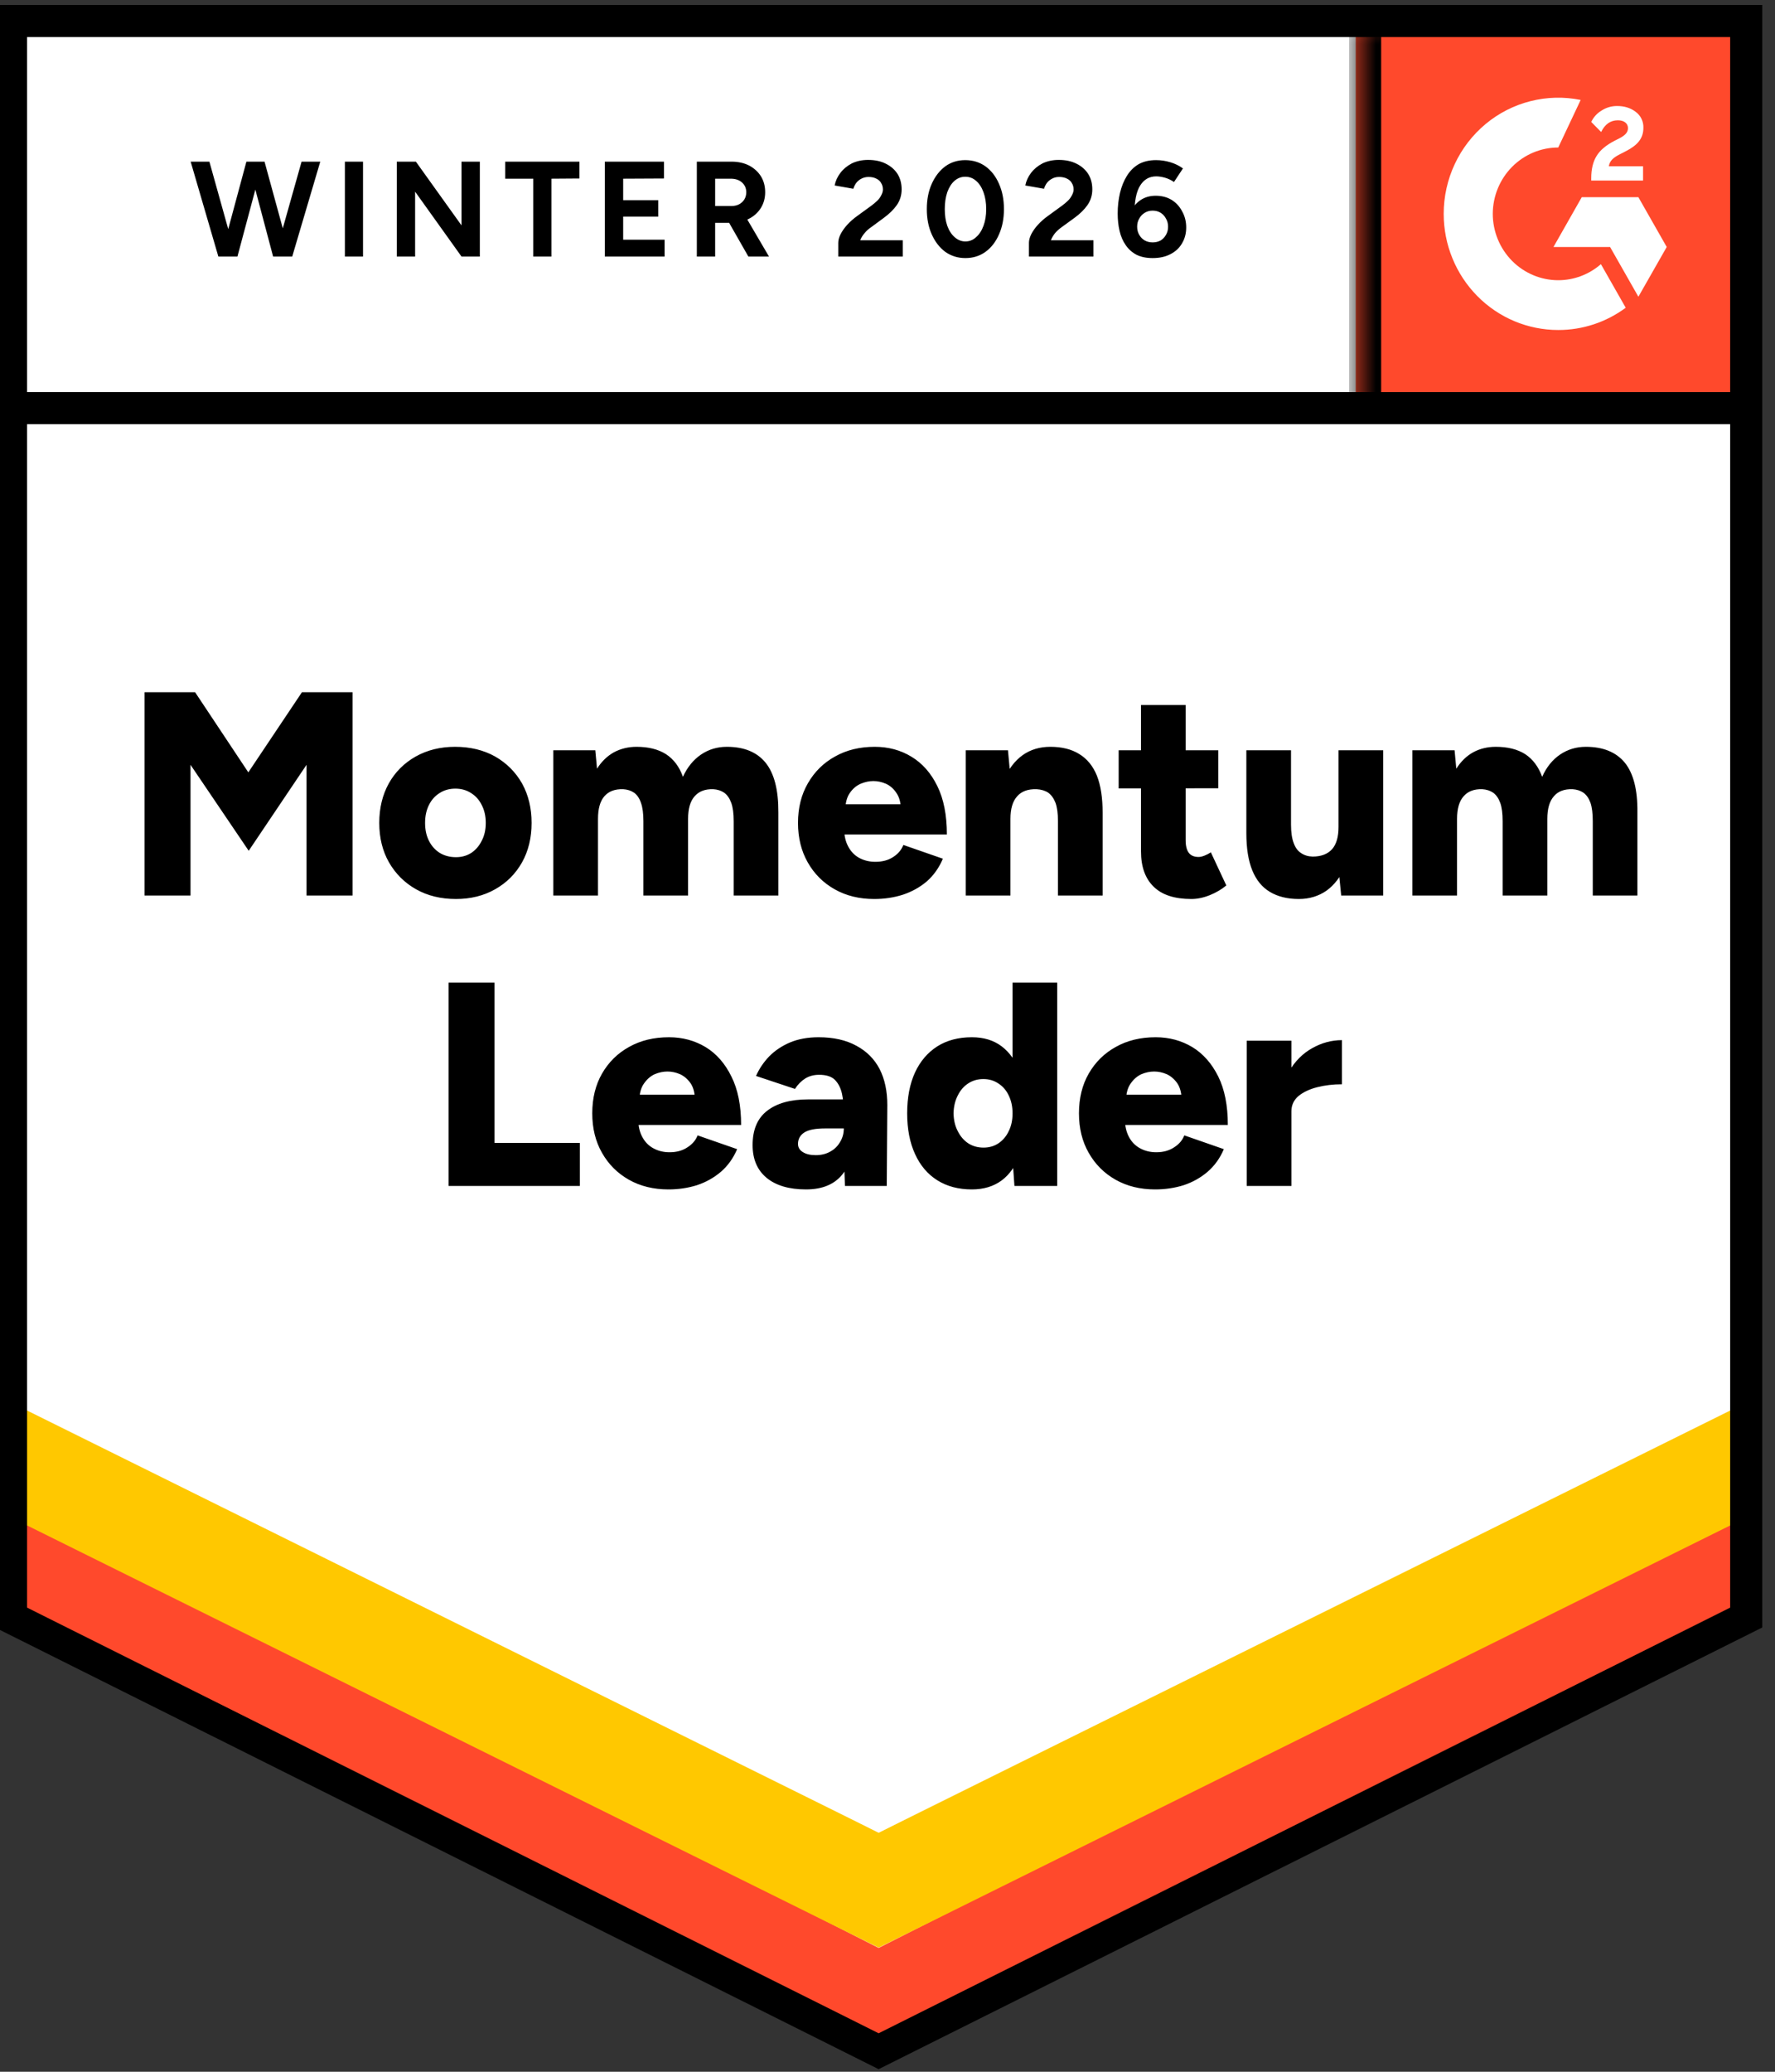
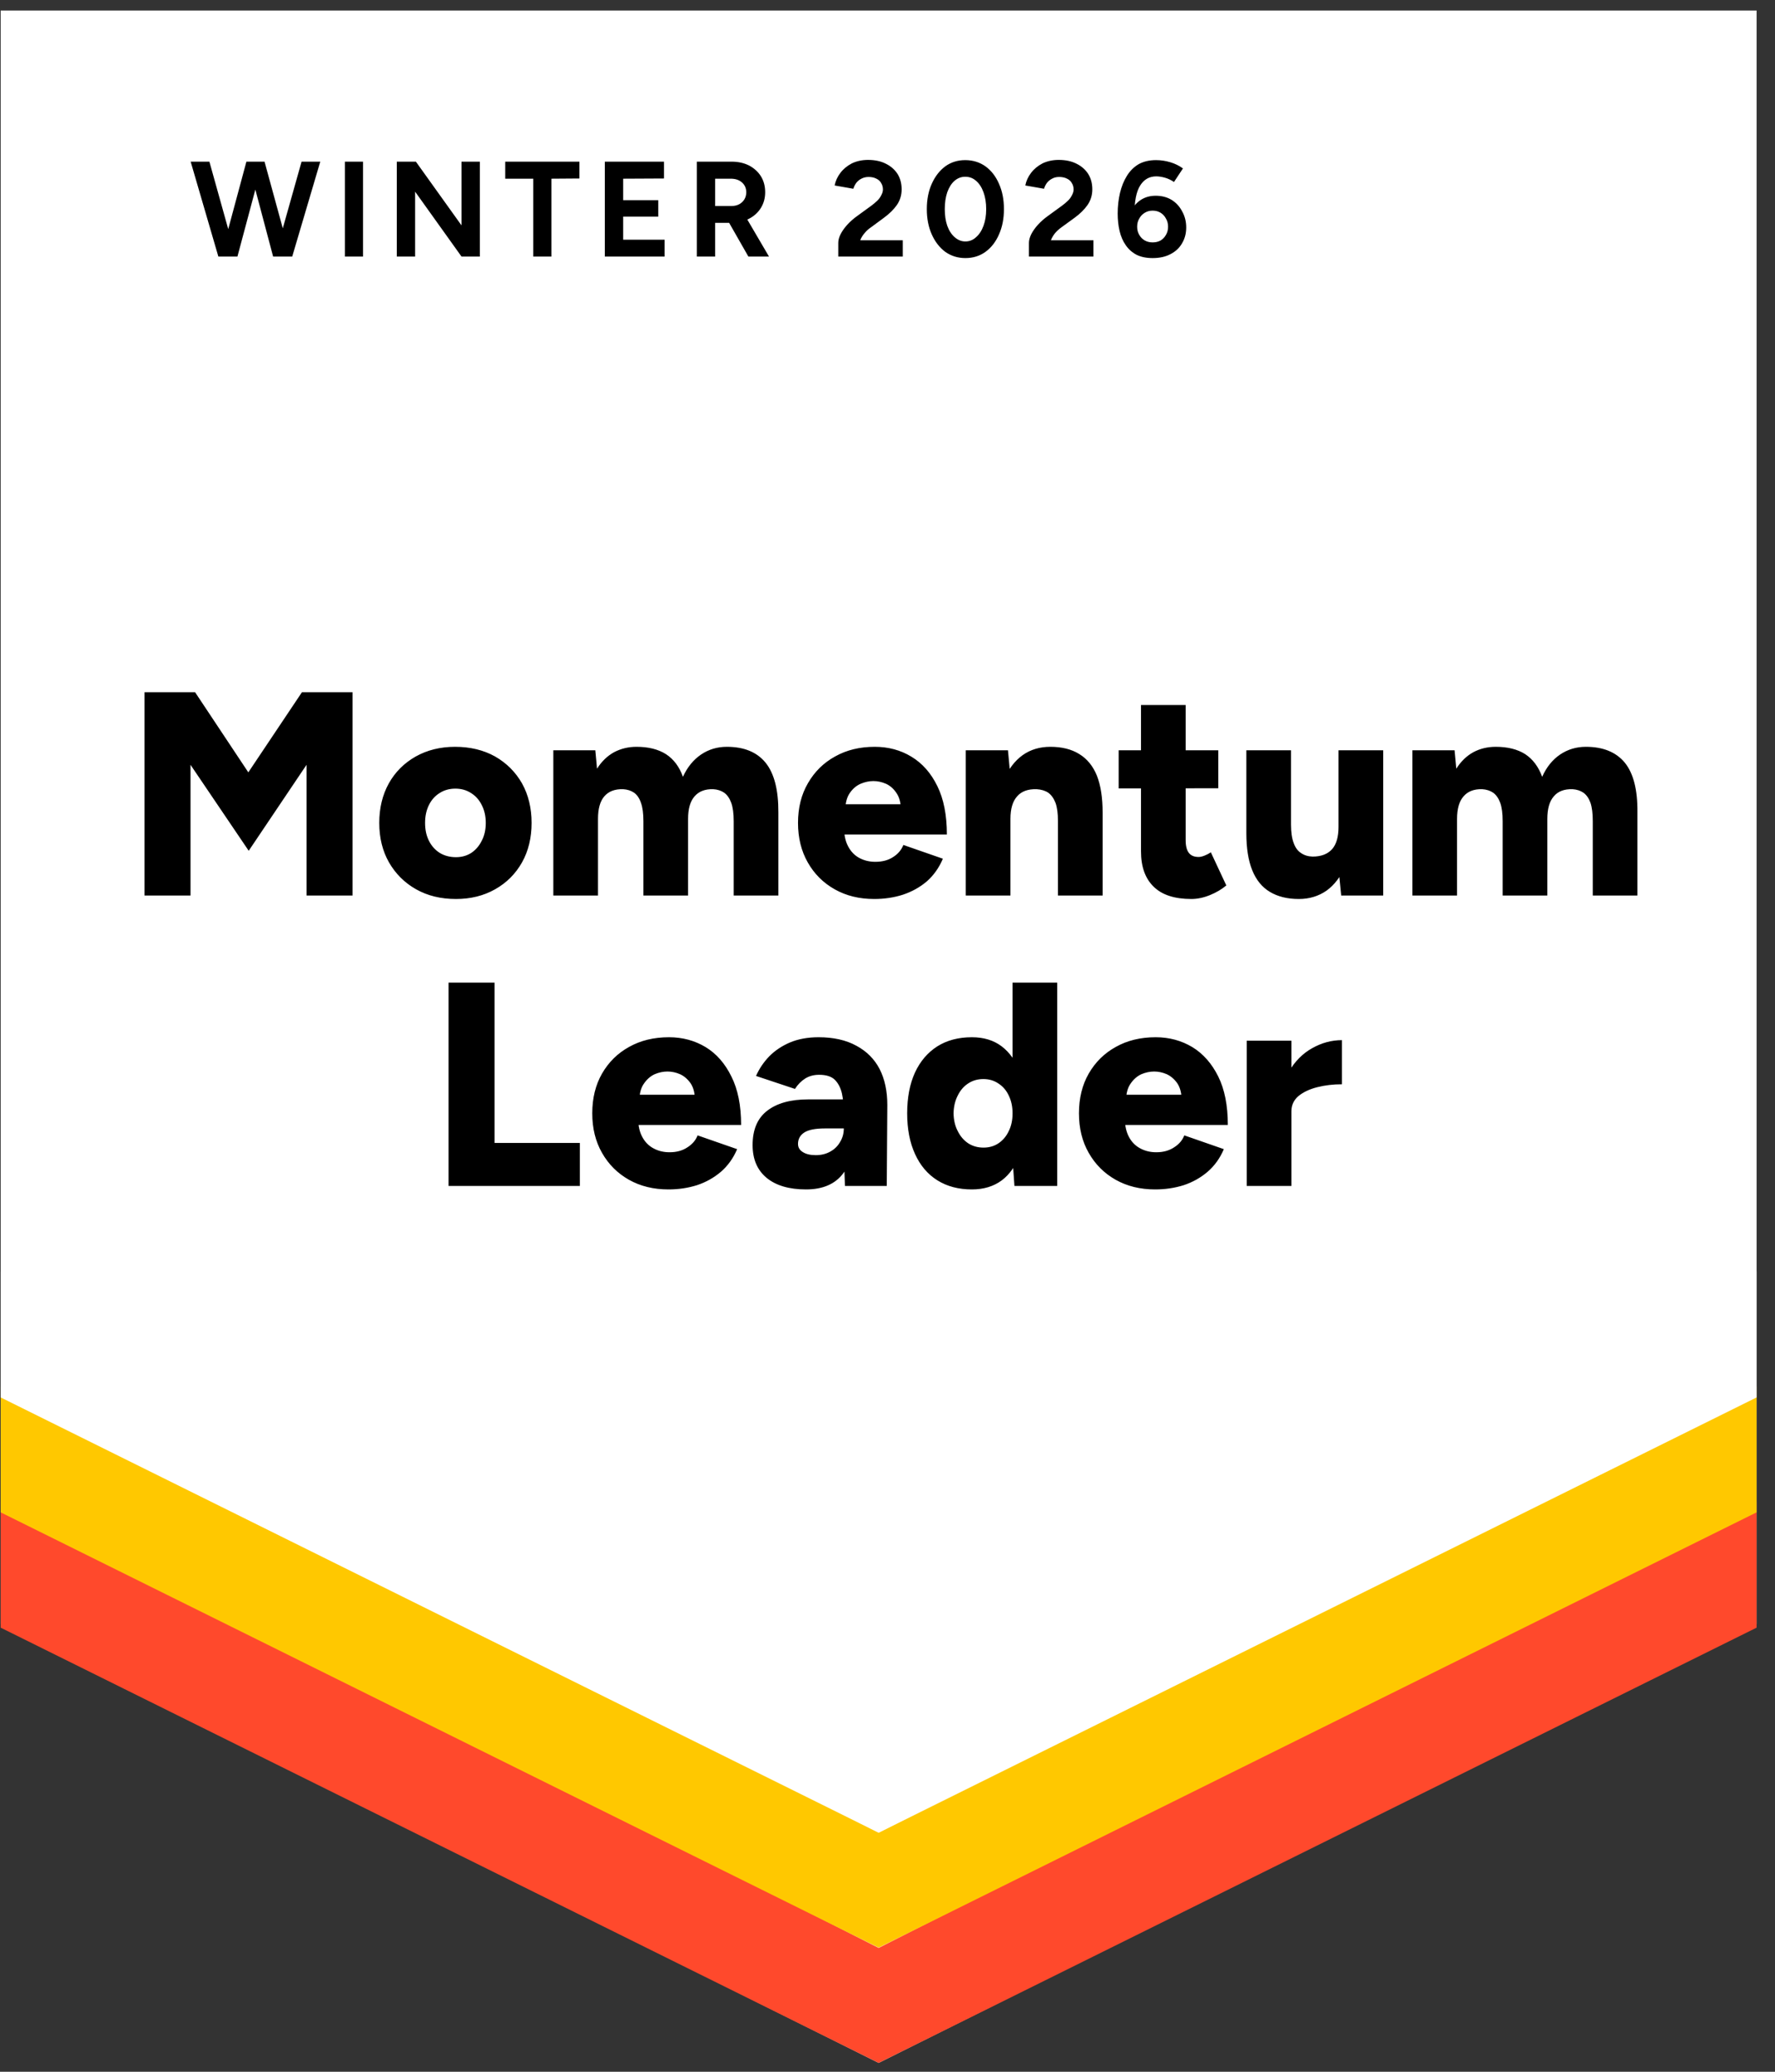
<svg xmlns="http://www.w3.org/2000/svg" width="60" height="70" viewBox="0 0 60 70" fill="none">
  <rect x="0" y="0" width="60" height="70" fill="#333333" stroke="none" />
  <g clip-path="url(#clip0_2511_20917)">
    <path d="M0.023 54.873L29.701 69.701L59.378 54.873V0.355H0.023V54.873Z" fill="white" />
-     <path d="M0.023 54.873L29.701 69.701L59.378 54.873V0.355H0.023V54.873Z" fill="white" />
    <path d="M9.29 8.668L10.194 5.462H10.826L9.878 8.668H9.29ZM7.381 8.668L6.445 5.462H7.078L7.974 8.668H7.381ZM7.465 8.668L8.329 5.462H8.884L8.026 8.668H7.465ZM9.232 8.668L8.381 5.462H8.942L9.82 8.668H9.232ZM11.658 8.668V5.462H12.271V8.668H11.658ZM13.413 8.668V5.462H14.058L15.6 7.615V5.462H16.22V8.668H15.6L14.032 6.476V8.668H13.413ZM18.026 8.668V6.038H17.078V5.462H19.587V6.031L18.639 6.038V8.668H18.026ZM20.445 8.668V5.462H22.445V6.031L21.065 6.038V6.764H22.252V7.32H21.065V8.099H22.465V8.668H20.445ZM23.555 8.668V5.462H24.729C24.953 5.462 25.151 5.506 25.323 5.593C25.495 5.685 25.628 5.807 25.723 5.959C25.817 6.112 25.865 6.291 25.865 6.496C25.865 6.696 25.815 6.875 25.716 7.032C25.617 7.189 25.48 7.311 25.303 7.399C25.127 7.486 24.929 7.529 24.71 7.529H24.174V8.668H23.555ZM25.297 8.668L24.561 7.379L25.039 7.039L25.994 8.668H25.297ZM24.174 6.96H24.736C24.826 6.96 24.91 6.941 24.987 6.901C25.06 6.862 25.118 6.808 25.161 6.738C25.204 6.668 25.226 6.587 25.226 6.496C25.226 6.361 25.177 6.249 25.078 6.162C24.983 6.079 24.858 6.038 24.703 6.038H24.174V6.96ZM28.336 8.668V8.203C28.336 8.116 28.361 8.02 28.413 7.915C28.469 7.806 28.544 7.7 28.639 7.595C28.738 7.486 28.852 7.386 28.981 7.294L29.458 6.947C29.523 6.899 29.585 6.847 29.645 6.79C29.706 6.734 29.753 6.67 29.787 6.601C29.826 6.531 29.845 6.465 29.845 6.404C29.845 6.321 29.826 6.249 29.787 6.188C29.753 6.123 29.699 6.073 29.626 6.038C29.553 5.999 29.465 5.979 29.361 5.979C29.271 5.979 29.189 5.999 29.116 6.038C29.047 6.073 28.989 6.121 28.942 6.182C28.899 6.243 28.867 6.308 28.845 6.378L28.213 6.267C28.243 6.114 28.308 5.972 28.407 5.842C28.506 5.711 28.635 5.604 28.794 5.521C28.957 5.443 29.14 5.403 29.342 5.403C29.579 5.403 29.781 5.447 29.948 5.534C30.116 5.617 30.247 5.733 30.342 5.881C30.432 6.029 30.478 6.201 30.478 6.398C30.478 6.594 30.424 6.771 30.316 6.928C30.209 7.08 30.062 7.224 29.878 7.359L29.452 7.673C29.361 7.734 29.286 7.802 29.226 7.876C29.161 7.95 29.112 8.031 29.078 8.118H30.516V8.668H28.336ZM32.632 8.72C32.379 8.72 32.153 8.65 31.955 8.511C31.761 8.367 31.609 8.171 31.497 7.922C31.385 7.673 31.329 7.388 31.329 7.065C31.329 6.742 31.385 6.457 31.497 6.208C31.609 5.959 31.761 5.763 31.955 5.619C32.148 5.48 32.372 5.41 32.626 5.41C32.884 5.41 33.112 5.48 33.31 5.619C33.508 5.763 33.66 5.959 33.768 6.208C33.88 6.457 33.936 6.742 33.936 7.065C33.936 7.388 33.88 7.673 33.768 7.922C33.66 8.171 33.508 8.367 33.31 8.511C33.116 8.65 32.891 8.72 32.632 8.72ZM32.632 8.158C32.77 8.158 32.891 8.11 32.994 8.014C33.101 7.922 33.185 7.793 33.245 7.628C33.306 7.466 33.336 7.279 33.336 7.065C33.336 6.851 33.306 6.662 33.245 6.496C33.185 6.33 33.101 6.201 32.994 6.11C32.891 6.018 32.768 5.972 32.626 5.972C32.493 5.972 32.372 6.018 32.265 6.11C32.161 6.201 32.08 6.33 32.02 6.496C31.964 6.662 31.936 6.851 31.936 7.065C31.936 7.279 31.964 7.466 32.02 7.628C32.08 7.793 32.164 7.922 32.271 8.014C32.379 8.11 32.499 8.158 32.632 8.158ZM34.781 8.668V8.203C34.781 8.116 34.807 8.02 34.858 7.915C34.914 7.806 34.989 7.7 35.084 7.595C35.183 7.486 35.297 7.386 35.426 7.294L35.903 6.947C35.968 6.899 36.03 6.847 36.09 6.79C36.151 6.734 36.198 6.67 36.232 6.601C36.271 6.531 36.291 6.465 36.291 6.404C36.291 6.321 36.271 6.249 36.232 6.188C36.198 6.123 36.144 6.073 36.071 6.038C35.998 5.999 35.908 5.979 35.8 5.979C35.71 5.979 35.63 5.999 35.561 6.038C35.493 6.073 35.435 6.121 35.387 6.182C35.344 6.243 35.312 6.308 35.291 6.378L34.658 6.267C34.688 6.114 34.753 5.972 34.852 5.842C34.951 5.711 35.08 5.604 35.239 5.521C35.402 5.443 35.585 5.403 35.787 5.403C36.024 5.403 36.226 5.447 36.394 5.534C36.561 5.617 36.693 5.733 36.787 5.881C36.878 6.029 36.923 6.201 36.923 6.398C36.923 6.594 36.869 6.771 36.761 6.928C36.654 7.08 36.508 7.224 36.323 7.359L35.891 7.673C35.804 7.734 35.729 7.802 35.665 7.876C35.605 7.95 35.557 8.031 35.523 8.118H36.961V8.668H34.781ZM38.961 8.72C38.751 8.72 38.57 8.683 38.419 8.609C38.269 8.53 38.146 8.421 38.052 8.282C37.957 8.147 37.888 7.987 37.845 7.804C37.802 7.621 37.781 7.425 37.781 7.215C37.781 6.971 37.807 6.74 37.858 6.522C37.91 6.304 37.987 6.112 38.09 5.946C38.194 5.776 38.327 5.643 38.49 5.547C38.654 5.456 38.85 5.41 39.078 5.41C39.241 5.41 39.402 5.434 39.561 5.482C39.721 5.53 39.862 5.6 39.987 5.691L39.684 6.149C39.589 6.084 39.488 6.036 39.381 6.005C39.273 5.975 39.174 5.959 39.084 5.959C38.852 5.959 38.671 6.062 38.542 6.267C38.409 6.476 38.344 6.806 38.349 7.255L38.226 7.163C38.295 6.997 38.402 6.864 38.548 6.764C38.695 6.664 38.867 6.614 39.065 6.614C39.267 6.614 39.445 6.659 39.6 6.751C39.755 6.847 39.875 6.978 39.961 7.144C40.052 7.305 40.097 7.486 40.097 7.686C40.097 7.887 40.05 8.066 39.955 8.223C39.865 8.38 39.733 8.502 39.561 8.589C39.394 8.677 39.194 8.72 38.961 8.72ZM38.961 8.19C39.065 8.19 39.155 8.168 39.232 8.125C39.31 8.077 39.37 8.014 39.413 7.935C39.46 7.857 39.484 7.765 39.484 7.66C39.484 7.556 39.46 7.464 39.413 7.386C39.37 7.303 39.31 7.237 39.232 7.189C39.155 7.141 39.065 7.117 38.961 7.117C38.862 7.117 38.774 7.141 38.697 7.189C38.615 7.237 38.553 7.303 38.51 7.386C38.462 7.464 38.439 7.556 38.439 7.66C38.439 7.765 38.462 7.857 38.51 7.935C38.553 8.014 38.615 8.077 38.697 8.125C38.774 8.168 38.862 8.19 38.961 8.19Z" fill="black" />
    <path d="M4.885 30.257V23.388H6.594L8.394 26.096L10.207 23.388H11.917V30.257H10.362V25.841L8.407 28.746L6.44 25.841V30.257H4.885ZM15.414 30.375C14.902 30.375 14.453 30.266 14.065 30.047C13.678 29.829 13.373 29.526 13.149 29.138C12.93 28.754 12.82 28.309 12.82 27.804C12.82 27.302 12.928 26.857 13.143 26.469C13.358 26.085 13.661 25.782 14.053 25.56C14.444 25.342 14.887 25.233 15.382 25.233C15.893 25.233 16.345 25.342 16.736 25.56C17.123 25.782 17.427 26.085 17.646 26.469C17.861 26.857 17.969 27.302 17.969 27.804C17.969 28.309 17.861 28.754 17.646 29.138C17.427 29.526 17.123 29.829 16.736 30.047C16.349 30.266 15.908 30.375 15.414 30.375ZM15.414 28.962C15.607 28.962 15.779 28.914 15.93 28.818C16.081 28.717 16.199 28.58 16.285 28.405C16.375 28.235 16.42 28.035 16.42 27.804C16.42 27.577 16.375 27.376 16.285 27.202C16.199 27.027 16.078 26.892 15.924 26.796C15.769 26.696 15.592 26.646 15.394 26.646C15.192 26.646 15.014 26.696 14.859 26.796C14.704 26.892 14.584 27.027 14.498 27.202C14.412 27.376 14.369 27.577 14.369 27.804C14.369 28.035 14.412 28.235 14.498 28.405C14.584 28.58 14.706 28.717 14.865 28.818C15.025 28.914 15.207 28.962 15.414 28.962ZM18.704 30.257V25.35H20.123L20.181 25.972C20.336 25.728 20.528 25.542 20.756 25.416C20.988 25.294 21.242 25.233 21.517 25.233C21.917 25.233 22.248 25.315 22.511 25.481C22.773 25.651 22.964 25.906 23.085 26.247C23.235 25.919 23.44 25.669 23.698 25.494C23.956 25.32 24.246 25.233 24.569 25.233C25.149 25.233 25.586 25.411 25.878 25.769C26.171 26.131 26.315 26.691 26.311 27.45V30.257H24.801V27.745C24.801 27.483 24.773 27.276 24.717 27.123C24.661 26.971 24.581 26.857 24.478 26.783C24.375 26.713 24.253 26.674 24.111 26.665C23.835 26.657 23.625 26.737 23.478 26.907C23.332 27.073 23.259 27.326 23.259 27.666V30.257H21.749V27.745C21.749 27.483 21.721 27.276 21.665 27.123C21.614 26.971 21.536 26.857 21.433 26.783C21.33 26.713 21.207 26.674 21.065 26.665C20.786 26.657 20.573 26.737 20.427 26.907C20.285 27.073 20.214 27.326 20.214 27.666V30.257H18.704ZM29.549 30.375C29.046 30.375 28.601 30.266 28.214 30.047C27.827 29.829 27.523 29.526 27.304 29.138C27.085 28.754 26.975 28.309 26.975 27.804C26.975 27.293 27.087 26.846 27.311 26.462C27.534 26.074 27.84 25.773 28.227 25.56C28.614 25.342 29.061 25.233 29.569 25.233C30.029 25.233 30.442 25.344 30.807 25.566C31.177 25.789 31.47 26.12 31.685 26.561C31.9 26.997 32.007 27.542 32.007 28.196H28.369L28.536 28.013C28.536 28.235 28.581 28.432 28.672 28.602C28.762 28.772 28.887 28.901 29.046 28.988C29.209 29.075 29.39 29.119 29.588 29.119C29.829 29.119 30.031 29.064 30.194 28.955C30.358 28.85 30.472 28.715 30.536 28.549L31.872 29.014C31.743 29.319 31.562 29.574 31.33 29.779C31.093 29.98 30.822 30.13 30.517 30.231C30.216 30.327 29.893 30.375 29.549 30.375ZM28.575 27.372L28.42 27.175H30.588L30.453 27.372C30.453 27.132 30.403 26.94 30.304 26.796C30.209 26.652 30.091 26.547 29.949 26.482C29.807 26.421 29.665 26.39 29.523 26.39C29.381 26.39 29.238 26.421 29.091 26.482C28.945 26.547 28.822 26.652 28.724 26.796C28.625 26.94 28.575 27.132 28.575 27.372ZM32.646 30.257V25.35H34.072L34.156 26.253V30.257H32.646ZM35.762 30.257V27.745H37.272V30.257H35.762ZM35.762 27.745C35.762 27.483 35.734 27.276 35.678 27.123C35.618 26.971 35.536 26.857 35.433 26.783C35.326 26.713 35.194 26.674 35.04 26.665C34.747 26.657 34.528 26.737 34.382 26.907C34.231 27.073 34.156 27.326 34.156 27.666H33.704C33.704 27.152 33.782 26.711 33.936 26.345C34.091 25.983 34.302 25.706 34.569 25.514C34.835 25.326 35.147 25.233 35.504 25.233C35.891 25.233 36.216 25.313 36.478 25.475C36.745 25.636 36.945 25.88 37.078 26.207C37.207 26.534 37.272 26.953 37.272 27.463V27.745H35.762ZM40.272 30.375C39.7 30.375 39.274 30.235 38.994 29.956C38.711 29.681 38.569 29.284 38.569 28.765V23.82H40.078V28.386C40.078 28.582 40.115 28.726 40.188 28.818C40.257 28.909 40.367 28.955 40.517 28.955C40.573 28.955 40.64 28.94 40.717 28.909C40.794 28.879 40.865 28.842 40.93 28.798L41.453 29.917C41.298 30.047 41.113 30.157 40.898 30.244C40.683 30.331 40.474 30.375 40.272 30.375ZM37.814 26.639V25.35H41.181V26.633L37.814 26.639ZM45.336 30.257L45.246 29.354V25.35H46.756V30.257H45.336ZM42.13 27.863V25.35H43.64V27.863H42.13ZM43.64 27.863C43.64 28.12 43.67 28.327 43.73 28.484C43.786 28.641 43.87 28.754 43.981 28.824C44.089 28.898 44.218 28.938 44.369 28.942C44.657 28.942 44.876 28.859 45.027 28.693C45.173 28.528 45.246 28.277 45.246 27.941H45.704C45.704 28.46 45.627 28.901 45.472 29.262C45.317 29.625 45.106 29.901 44.84 30.093C44.569 30.281 44.257 30.375 43.904 30.375C43.517 30.375 43.19 30.294 42.923 30.133C42.661 29.976 42.463 29.733 42.33 29.406C42.197 29.079 42.13 28.661 42.13 28.15V27.863H43.64ZM47.743 30.257V25.35H49.169L49.227 25.972C49.382 25.728 49.573 25.542 49.801 25.416C50.029 25.294 50.283 25.233 50.562 25.233C50.962 25.233 51.293 25.315 51.556 25.481C51.814 25.651 52.005 25.906 52.13 26.247C52.276 25.919 52.478 25.669 52.736 25.494C52.994 25.32 53.285 25.233 53.607 25.233C54.188 25.233 54.627 25.411 54.923 25.769C55.216 26.131 55.358 26.691 55.349 27.45V30.257H53.84V27.745C53.84 27.483 53.814 27.276 53.762 27.123C53.706 26.971 53.627 26.857 53.523 26.783C53.42 26.713 53.298 26.674 53.156 26.665C52.876 26.657 52.665 26.737 52.523 26.907C52.377 27.073 52.304 27.326 52.304 27.666V30.257H50.794V27.745C50.794 27.483 50.767 27.276 50.711 27.123C50.655 26.971 50.575 26.857 50.472 26.783C50.369 26.713 50.246 26.674 50.104 26.665C49.829 26.657 49.618 26.737 49.472 26.907C49.326 27.073 49.252 27.326 49.252 27.666V30.257H47.743ZM15.162 40.07V33.201H16.717V38.618H19.601V40.07H15.162ZM22.594 40.188C22.091 40.188 21.646 40.079 21.259 39.861C20.872 39.642 20.569 39.339 20.349 38.951C20.13 38.567 20.02 38.123 20.02 37.617C20.02 37.106 20.13 36.659 20.349 36.276C20.573 35.887 20.878 35.586 21.265 35.373C21.652 35.155 22.102 35.046 22.614 35.046C23.07 35.046 23.483 35.157 23.852 35.379C24.218 35.602 24.508 35.933 24.724 36.374C24.943 36.81 25.052 37.355 25.052 38.009H21.414L21.575 37.826C21.575 38.048 21.62 38.245 21.711 38.415C21.801 38.585 21.928 38.714 22.091 38.801C22.25 38.888 22.431 38.932 22.633 38.932C22.87 38.932 23.07 38.877 23.233 38.768C23.401 38.663 23.517 38.528 23.581 38.362L24.917 38.827C24.788 39.132 24.605 39.387 24.369 39.592C24.132 39.793 23.863 39.944 23.562 40.044C23.257 40.14 22.934 40.188 22.594 40.188ZM21.614 37.185L21.459 36.989H23.627L23.491 37.185C23.491 36.945 23.444 36.753 23.349 36.609C23.25 36.465 23.13 36.361 22.988 36.295C22.846 36.234 22.704 36.204 22.562 36.204C22.42 36.204 22.276 36.234 22.13 36.295C21.988 36.361 21.868 36.465 21.769 36.609C21.665 36.753 21.614 36.945 21.614 37.185ZM28.562 40.07L28.523 39.01V37.63C28.523 37.368 28.502 37.139 28.459 36.943C28.412 36.747 28.33 36.592 28.214 36.478C28.098 36.369 27.924 36.315 27.691 36.315C27.511 36.315 27.354 36.356 27.22 36.439C27.083 36.526 26.966 36.644 26.872 36.792L25.556 36.354C25.663 36.11 25.812 35.89 26.001 35.693C26.194 35.497 26.429 35.34 26.704 35.222C26.984 35.105 27.306 35.046 27.672 35.046C28.175 35.046 28.601 35.142 28.949 35.334C29.298 35.521 29.56 35.785 29.736 36.125C29.908 36.465 29.994 36.869 29.994 37.335L29.975 40.07H28.562ZM27.246 40.188C26.674 40.188 26.229 40.057 25.911 39.795C25.597 39.533 25.44 39.165 25.44 38.69C25.44 38.171 25.603 37.785 25.93 37.532C26.261 37.274 26.724 37.146 27.317 37.146H28.64V38.127H27.885C27.562 38.127 27.33 38.173 27.188 38.264C27.046 38.356 26.975 38.485 26.975 38.65C26.975 38.768 27.029 38.86 27.136 38.925C27.244 38.995 27.39 39.03 27.575 39.03C27.764 39.03 27.93 38.988 28.072 38.906C28.214 38.827 28.323 38.718 28.401 38.578C28.483 38.443 28.523 38.293 28.523 38.127H28.904C28.904 38.781 28.769 39.289 28.498 39.651C28.227 40.009 27.809 40.188 27.246 40.188ZM34.291 40.07L34.227 39.161V33.201H35.736V40.07H34.291ZM32.852 40.188C32.401 40.188 32.012 40.085 31.685 39.88C31.358 39.675 31.106 39.379 30.93 38.99C30.754 38.607 30.665 38.149 30.665 37.617C30.665 37.08 30.754 36.62 30.93 36.236C31.106 35.857 31.358 35.562 31.685 35.353C32.012 35.148 32.401 35.046 32.852 35.046C33.252 35.046 33.588 35.148 33.859 35.353C34.134 35.562 34.341 35.857 34.478 36.236C34.612 36.62 34.678 37.08 34.678 37.617C34.678 38.149 34.612 38.607 34.478 38.99C34.341 39.379 34.136 39.675 33.865 39.88C33.59 40.085 33.252 40.188 32.852 40.188ZM33.246 38.775C33.435 38.775 33.603 38.727 33.749 38.631C33.9 38.53 34.016 38.393 34.098 38.218C34.184 38.048 34.227 37.848 34.227 37.617C34.227 37.39 34.184 37.189 34.098 37.015C34.016 36.84 33.9 36.705 33.749 36.609C33.603 36.509 33.433 36.459 33.24 36.459C33.046 36.459 32.874 36.509 32.724 36.609C32.577 36.705 32.461 36.84 32.375 37.015C32.285 37.189 32.237 37.39 32.233 37.617C32.237 37.848 32.285 38.048 32.375 38.218C32.461 38.393 32.579 38.53 32.73 38.631C32.88 38.727 33.053 38.775 33.246 38.775ZM39.046 40.188C38.543 40.188 38.098 40.079 37.711 39.861C37.324 39.642 37.02 39.339 36.801 38.951C36.581 38.567 36.472 38.123 36.472 37.617C36.472 37.106 36.581 36.659 36.801 36.276C37.025 35.887 37.33 35.586 37.717 35.373C38.104 35.155 38.554 35.046 39.065 35.046C39.521 35.046 39.934 35.157 40.304 35.379C40.67 35.602 40.962 35.933 41.181 36.374C41.397 36.81 41.504 37.355 41.504 38.009H37.865L38.027 37.826C38.027 38.048 38.072 38.245 38.162 38.415C38.252 38.585 38.379 38.714 38.543 38.801C38.702 38.888 38.883 38.932 39.085 38.932C39.321 38.932 39.521 38.877 39.685 38.768C39.852 38.663 39.969 38.528 40.033 38.362L41.369 38.827C41.24 39.132 41.057 39.387 40.82 39.592C40.584 39.793 40.315 39.944 40.014 40.044C39.708 40.14 39.386 40.188 39.046 40.188ZM38.065 37.185L37.911 36.989H40.078L39.943 37.185C39.943 36.945 39.895 36.753 39.801 36.609C39.702 36.465 39.581 36.361 39.44 36.295C39.298 36.234 39.156 36.204 39.014 36.204C38.872 36.204 38.728 36.234 38.581 36.295C38.44 36.361 38.319 36.465 38.22 36.609C38.117 36.753 38.065 36.945 38.065 37.185ZM43.252 37.532C43.252 36.999 43.358 36.557 43.569 36.204C43.779 35.85 44.044 35.587 44.362 35.412C44.681 35.233 45.014 35.144 45.362 35.144V36.635C45.065 36.635 44.788 36.668 44.53 36.733C44.268 36.799 44.055 36.899 43.891 37.034C43.732 37.17 43.653 37.342 43.653 37.551L43.252 37.532ZM42.143 40.07V35.163H43.653V40.07H42.143Z" fill="black" />
-     <path d="M45.828 0.355H59.377V14.094H45.828V0.355Z" fill="#FF492C" />
    <mask id="mask0_2511_20917" style="mask-type:luminance" maskUnits="userSpaceOnUse" x="45" y="0" width="15" height="15">
-       <path d="M45.828 0.355H59.377V14.094H45.828V0.355Z" fill="white" />
-     </mask>
+       </mask>
    <g mask="url(#mask0_2511_20917)">
      <path fill-rule="evenodd" clip-rule="evenodd" d="M55.54 5.617H54.383C54.414 5.433 54.526 5.33 54.753 5.214L54.967 5.104C55.348 4.906 55.551 4.682 55.551 4.319C55.555 4.213 55.533 4.109 55.487 4.014C55.441 3.92 55.373 3.838 55.288 3.777C55.117 3.646 54.907 3.582 54.666 3.582C54.479 3.58 54.295 3.633 54.138 3.735C53.986 3.825 53.864 3.96 53.788 4.12L54.123 4.46C54.253 4.194 54.442 4.064 54.69 4.064C54.9 4.064 55.03 4.173 55.03 4.325C55.03 4.453 54.967 4.559 54.725 4.682L54.589 4.75C54.292 4.902 54.085 5.076 53.967 5.273C53.847 5.468 53.788 5.719 53.788 6.02V6.101H55.54V5.617V5.617ZM55.382 6.663H53.468L52.512 8.345H54.425L55.382 10.026L56.34 8.345L55.382 6.663Z" fill="white" />
      <path fill-rule="evenodd" clip-rule="evenodd" d="M52.673 9.468C52.087 9.468 51.524 9.231 51.109 8.811C50.694 8.39 50.461 7.82 50.46 7.226C50.461 6.631 50.695 6.061 51.109 5.641C51.524 5.22 52.087 4.984 52.673 4.984L53.431 3.377C52.869 3.263 52.289 3.277 51.734 3.418C51.178 3.558 50.66 3.822 50.218 4.19C49.775 4.559 49.418 5.022 49.173 5.547C48.928 6.072 48.801 6.645 48.801 7.226C48.801 7.741 48.901 8.252 49.096 8.728C49.29 9.204 49.576 9.637 49.935 10.001C50.295 10.366 50.722 10.655 51.191 10.852C51.661 11.049 52.165 11.15 52.673 11.15C53.493 11.152 54.292 10.888 54.954 10.398L54.115 8.925C53.714 9.275 53.203 9.468 52.673 9.468Z" fill="white" />
      <path d="M46.145 0.792V13.79" stroke="black" stroke-width="1.085" />
    </g>
    <path d="M0.023 54.995V50.742L29.701 65.816L59.378 50.742V54.995L29.701 69.701L0.023 54.995Z" fill="#FF492C" />
    <path d="M0.023 51.099V46.847L29.701 61.921L59.378 46.847V51.099L29.701 65.806L0.023 51.099Z" fill="#FFC800" />
    <path d="M0.023 47.216V42.964L29.701 58.039L59.378 42.964V47.216L29.701 61.923L0.023 47.216Z" fill="white" />
-     <path d="M59.103 13.79H0.426M59.027 54.653L29.7 69.306L0.373 54.653V0.711H59.027V54.653Z" stroke="black" stroke-width="1.085" />
  </g>
  <defs>
    <clipPath id="clip0_2511_20917">
      <rect width="60" height="70" fill="white" />
    </clipPath>
  </defs>
</svg>